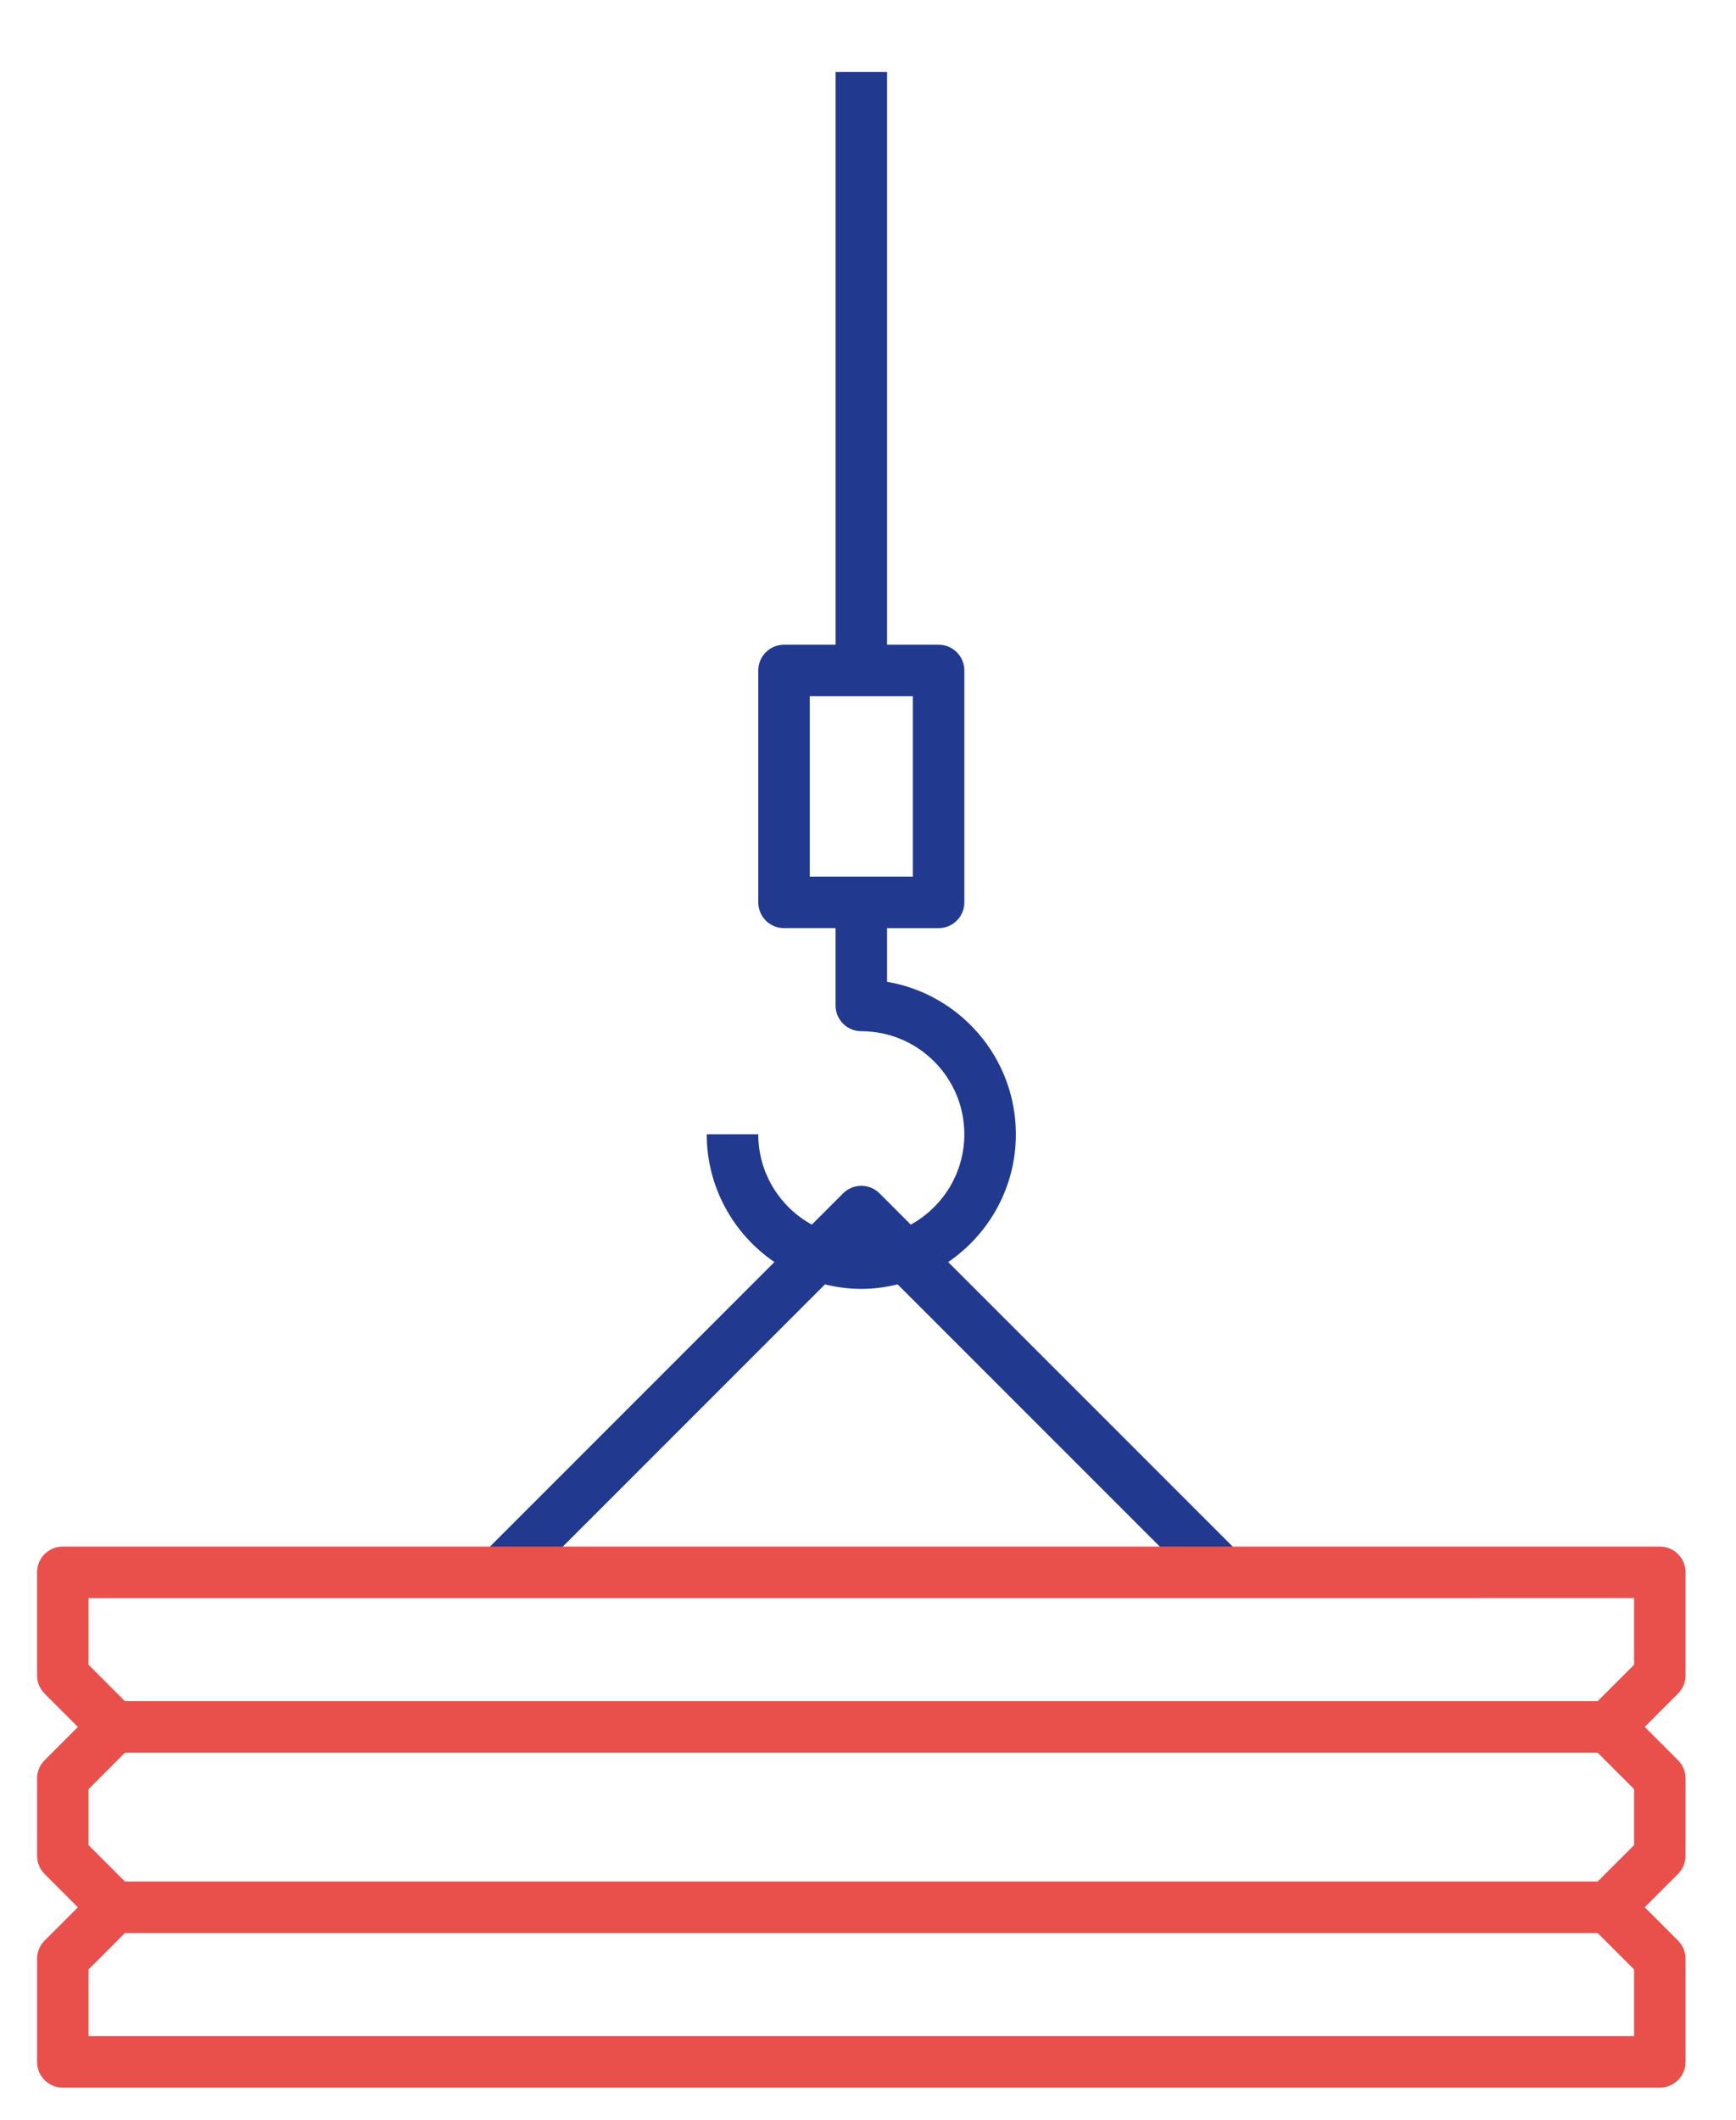
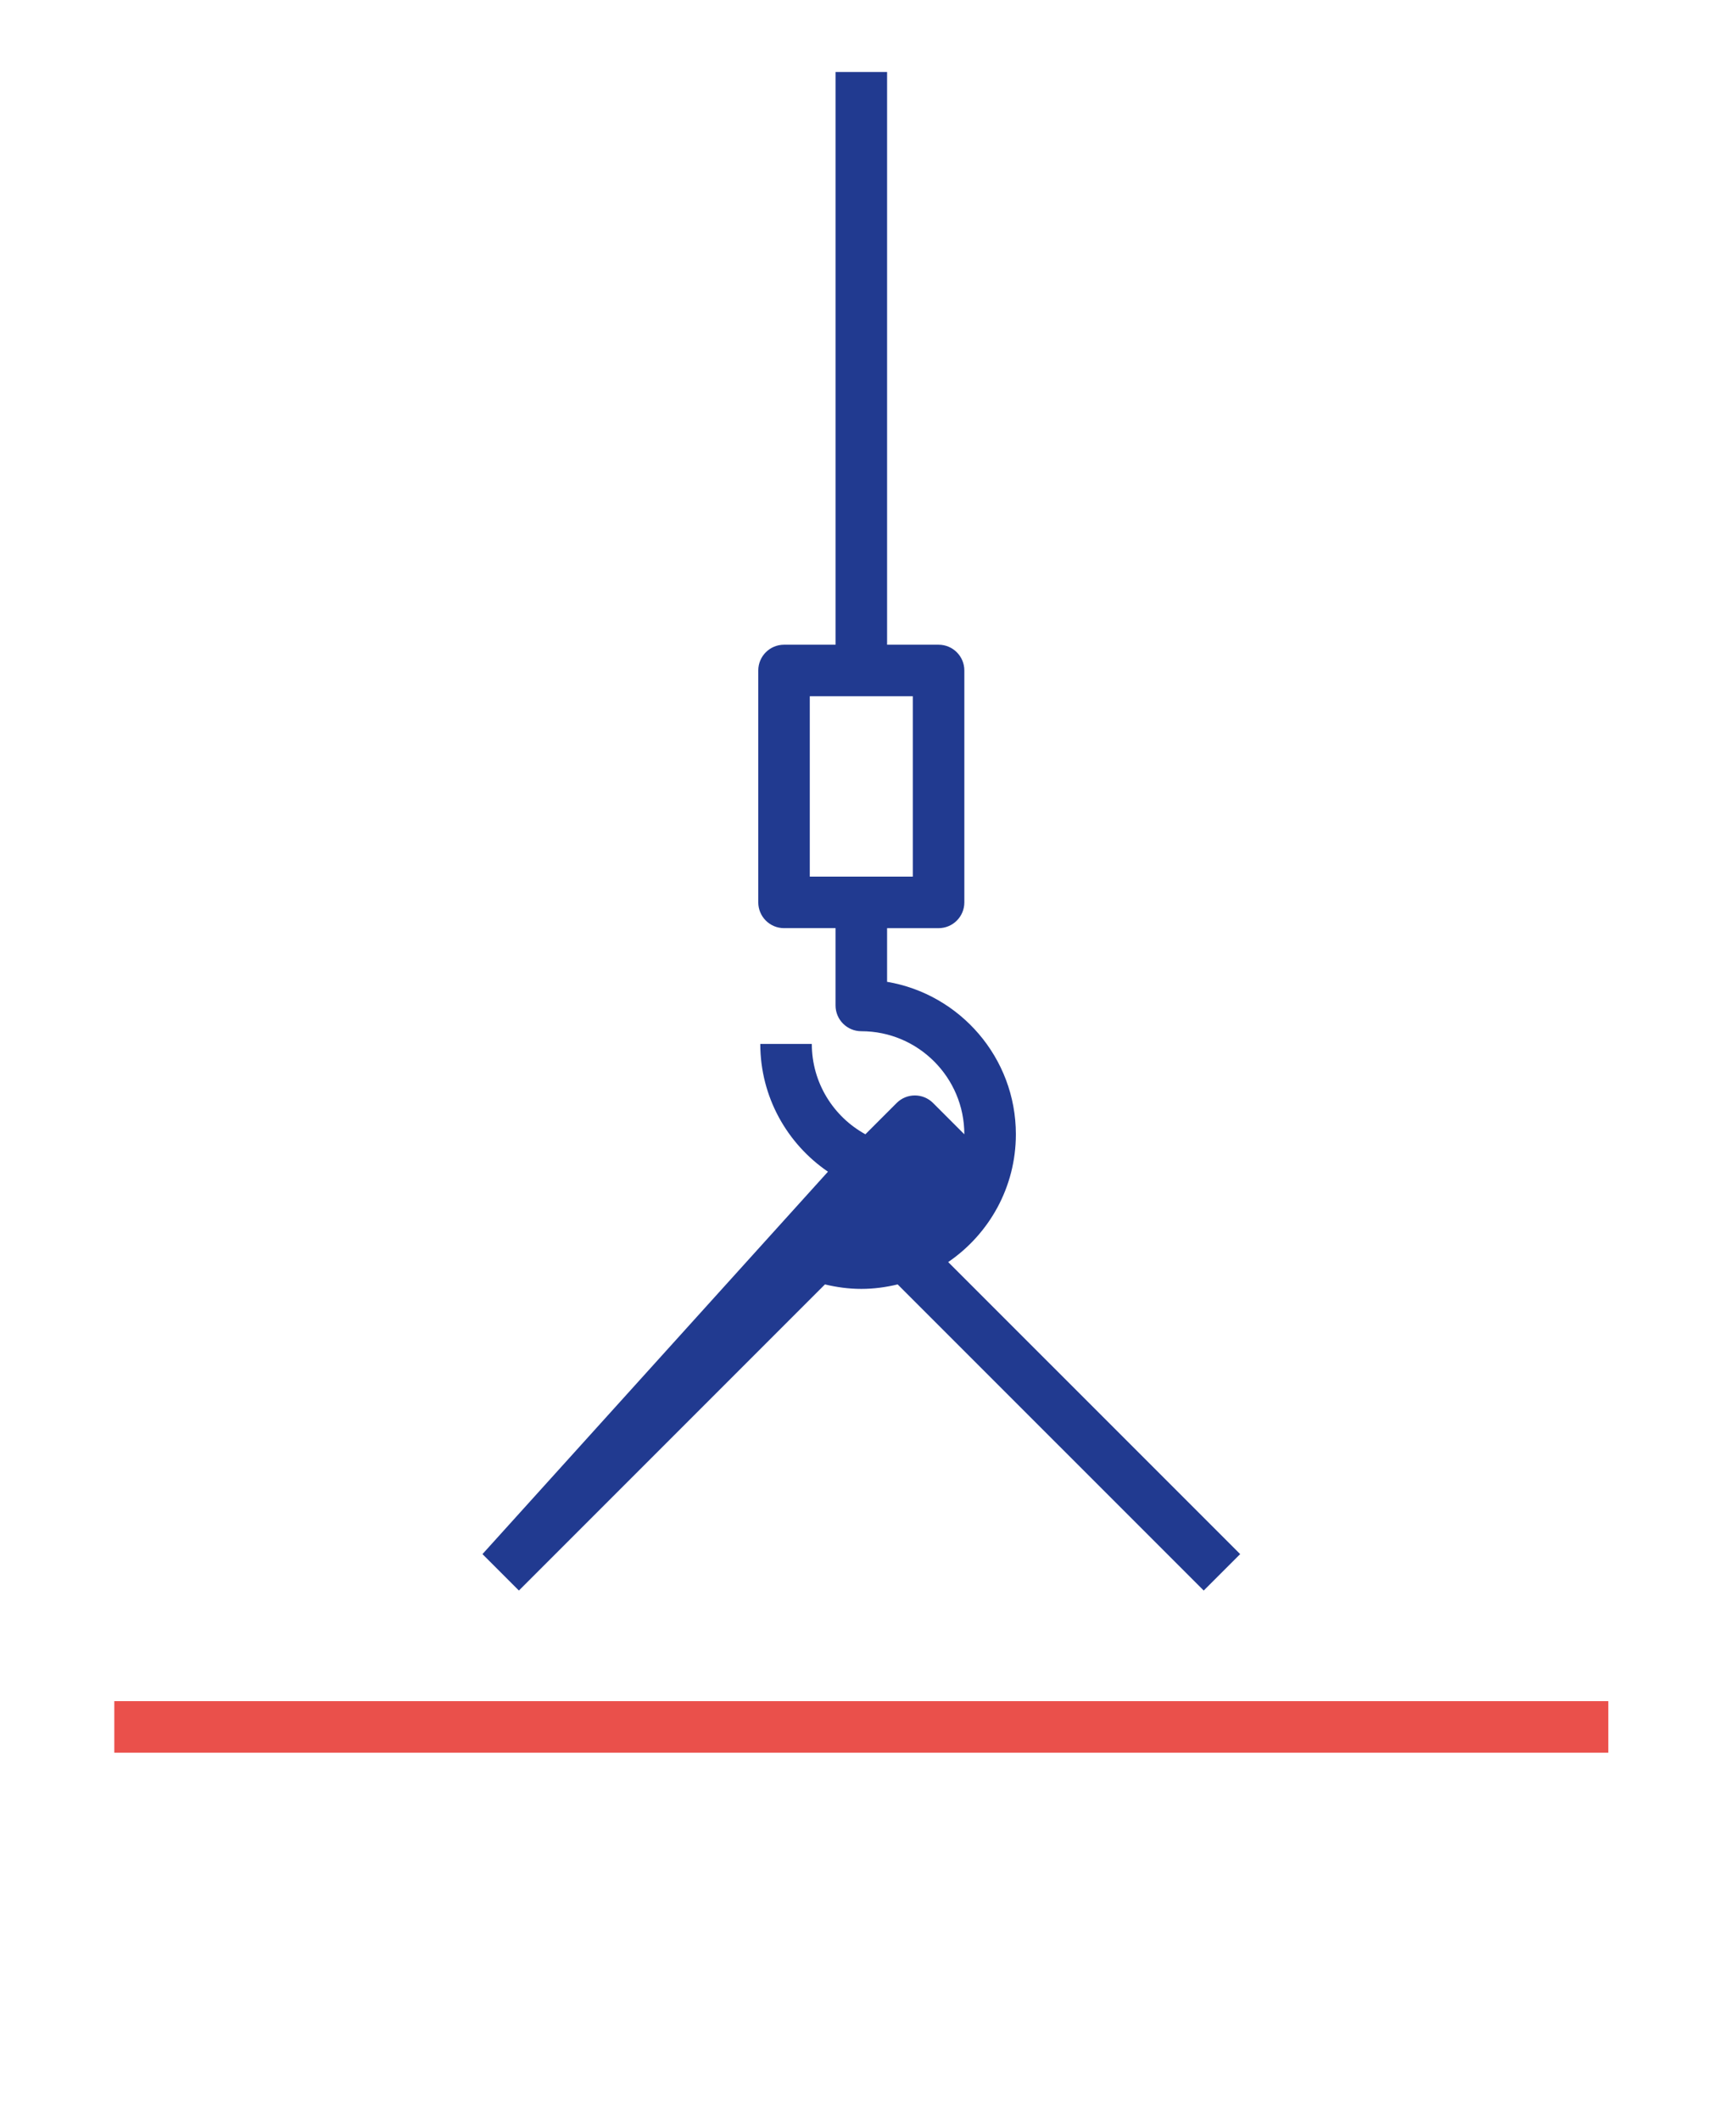
<svg xmlns="http://www.w3.org/2000/svg" id="Layer_1" x="0px" y="0px" width="94.747px" height="115.662px" viewBox="0 0 94.747 115.662" xml:space="preserve">
  <g>
    <g>
-       <path fill="#213A90" d="M67.685,84.792L51.75,68.858c2.228-1.521,3.694-4.077,3.694-6.972c0-4.172-3.047-7.646-7.029-8.318V50.64 h2.811c0.777,0,1.406-0.63,1.406-1.405V36.582c0-0.777-0.629-1.406-1.406-1.406h-2.811V3.929h-2.812v31.247H42.79 c-0.776,0-1.405,0.629-1.405,1.406v12.652c0,0.775,0.629,1.405,1.405,1.405h2.812v4.218c0,0.776,0.629,1.406,1.406,1.406 c3.102,0,5.623,2.522,5.623,5.623c0,2.122-1.183,3.973-2.923,4.93l-1.706-1.706c-0.55-0.549-1.439-0.549-1.988,0l-1.706,1.706 c-1.741-0.956-2.924-2.808-2.924-4.93h-2.812c0,2.895,1.466,5.451,3.693,6.972L26.332,84.792l1.988,1.988l16.704-16.703 c0.638,0.154,1.3,0.245,1.984,0.245s1.347-0.091,1.984-0.245L65.696,86.78L67.685,84.792z M44.196,37.987h5.623v9.841h-5.623 V37.987z" />
+       <path fill="#213A90" d="M67.685,84.792L51.75,68.858c2.228-1.521,3.694-4.077,3.694-6.972c0-4.172-3.047-7.646-7.029-8.318V50.64 h2.811c0.777,0,1.406-0.63,1.406-1.405V36.582c0-0.777-0.629-1.406-1.406-1.406h-2.811V3.929h-2.812v31.247H42.79 c-0.776,0-1.405,0.629-1.405,1.406v12.652c0,0.775,0.629,1.405,1.405,1.405h2.812v4.218c0,0.776,0.629,1.406,1.406,1.406 c3.102,0,5.623,2.522,5.623,5.623l-1.706-1.706c-0.55-0.549-1.439-0.549-1.988,0l-1.706,1.706 c-1.741-0.956-2.924-2.808-2.924-4.93h-2.812c0,2.895,1.466,5.451,3.693,6.972L26.332,84.792l1.988,1.988l16.704-16.703 c0.638,0.154,1.3,0.245,1.984,0.245s1.347-0.091,1.984-0.245L65.696,86.78L67.685,84.792z M44.196,37.987h5.623v9.841h-5.623 V37.987z" />
    </g>
  </g>
-   <path fill="#EA504B" d="M90.591,113.903H3.427c-0.776,0-1.405-0.63-1.405-1.405v-5.624c0-0.372,0.148-0.73,0.411-0.994l1.817-1.817 l-1.817-1.817c-0.263-0.264-0.411-0.622-0.411-0.994v-4.218c0-0.373,0.148-0.73,0.411-0.994l1.817-1.817l-1.817-1.818 C2.17,92.14,2.021,91.782,2.021,91.41v-5.624c0-0.776,0.629-1.405,1.405-1.405h87.164c0.775,0,1.404,0.629,1.404,1.405v5.624 c0,0.372-0.148,0.729-0.412,0.993l-1.816,1.818l1.816,1.817c0.264,0.264,0.412,0.621,0.412,0.994v4.218 c0,0.372-0.148,0.73-0.412,0.994l-1.816,1.817l1.816,1.817c0.264,0.264,0.412,0.622,0.412,0.994v5.624 C91.995,113.273,91.366,113.903,90.591,113.903z M4.832,111.092h84.353v-3.636l-2.4-2.399c-0.549-0.55-0.549-1.439,0-1.988 l2.4-2.399v-3.054l-2.4-2.399c-0.549-0.55-0.549-1.439,0-1.988l2.4-2.4v-3.635H4.832v3.635l2.4,2.4c0.549,0.549,0.549,1.438,0,1.988 l-2.4,2.399v3.054l2.4,2.399c0.549,0.549,0.549,1.438,0,1.988l-2.4,2.399V111.092z" />
  <path fill="#EA504B" d="M87.778,95.627H6.238v-2.812h81.54V95.627z" />
-   <path fill="#EA504B" d="M87.778,105.469H6.238v-2.812h81.54V105.469z" />
</svg>